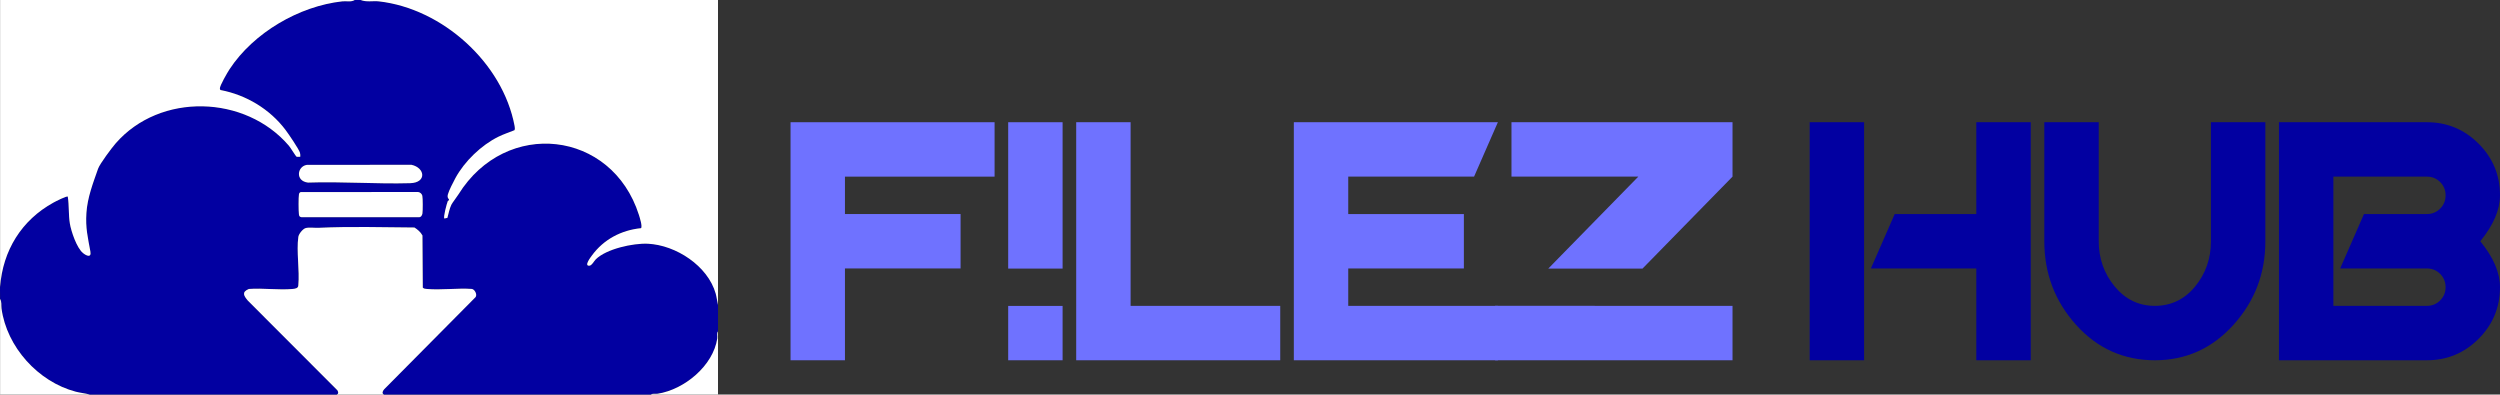
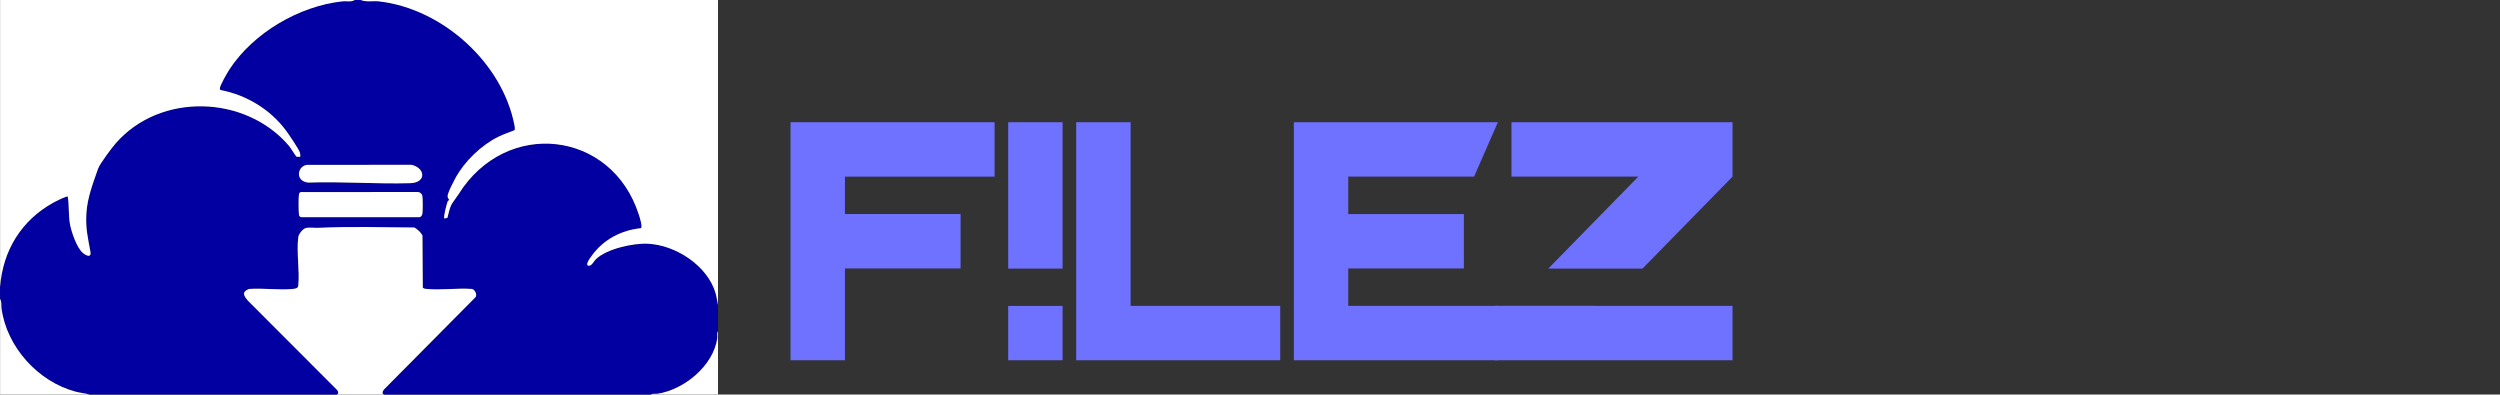
<svg xmlns="http://www.w3.org/2000/svg" id="Layer_1" viewBox="0 0 3763.46 593.93">
  <rect x="0" y="0" width="3763.46" height="593.93" fill="#333333" stroke="none" />
  <defs>
    <style>.cls-1{fill:#6f72ff;}.cls-2{fill:#fff;}.cls-3{fill:#0200a1;}</style>
  </defs>
  <path class="cls-1" d="M1497.23,265.9h-225.25v56.31h174.06v81.91h-174.06v138.22h-81.91V183.99h307.16v81.91Z" />
  <rect class="cls-1" x="1517.71" y="183.99" width="81.91" height="220.33" />
  <rect class="cls-1" x="1517.71" y="460.53" width="81.91" height="81.81" />
  <path class="cls-1" d="M1927.25,542.34h-307.16V183.99h81.91v276.44h225.25v81.91Z" />
  <path class="cls-1" d="M2254.88,542.34h-307.16V183.99h307.16l-35.84,81.91h-189.41v56.31h174.06v81.91h-174.06v56.31h225.25v81.91Z" />
  <polygon class="cls-1" points="2400.77 460.43 2400.84 460.36 2250.73 460.36 2250.73 542.34 2608.11 542.34 2608.11 460.43 2400.77 460.43" />
  <polygon class="cls-1" points="2275.36 183.99 2275.36 265.9 2466.27 265.9 2330.76 404.32 2472.61 404.32 2608.11 265.9 2608.11 183.99 2275.36 183.99" />
-   <path class="cls-3" d="M2806.17,542.34h-81.91V183.99h81.91v358.35ZM3057.02,542.34h-81.91v-138.22h-158.7l35.84-81.91h122.86v-138.22h81.91v358.35Z" />
-   <path class="cls-3" d="M3410.24,363.16c0,48.47-16.05,90.44-48.12,125.93-32.08,35.5-71.5,53.24-118.26,53.24s-86.6-17.74-118.51-53.24c-31.92-35.49-47.87-77.47-47.87-125.93v-179.17h81.91v179.17c0,25.94,8.01,48.63,24.06,68.09,16.04,19.45,36.17,29.18,60.41,29.18s44.79-9.73,60.66-29.18c15.87-19.45,23.8-42.15,23.8-68.09v-179.17h81.91v179.17Z" />
-   <path class="cls-3" d="M3763.46,432.27c0,30.38-10.75,56.31-32.25,77.81-21.5,21.5-47.44,32.25-77.81,32.25h-222.69V183.99h222.69c30.37,0,56.31,10.75,77.81,32.25,21.5,21.5,32.25,47.44,32.25,77.81,0,21.84-9.9,44.88-29.69,69.11,19.79,24.24,29.69,47.27,29.69,69.11ZM3681.56,432.27c0-7.85-2.74-14.5-8.19-19.96-5.46-5.46-12.12-8.19-19.97-8.19h-130.54l35.84-81.91h94.71c7.85,0,14.5-2.73,19.97-8.19,5.45-5.46,8.19-12.11,8.19-19.96s-2.74-14.5-8.19-19.97c-5.46-5.46-12.12-8.19-19.97-8.19h-140.78v194.53h140.78c7.85,0,14.5-2.73,19.97-8.19,5.45-5.45,8.19-12.11,8.19-19.97Z" />
  <path class="cls-3" d="M543,0c8.73,3.53,18.46,1.04,27.44,2.05,95.35,10.82,186.42,92.26,204.26,187.66.33,1.78.77,4.8-.22,6.3-8.04,3.25-16.38,5.98-24.17,9.81-25.73,12.65-51.03,37.06-64.72,62.26-3.05,5.61-9.92,19-11.35,24.63-1.58,6.23,2.31,6.46,1.74,8.7-.1.39-1.47.34-1.89,1.34-1.4,3.3-7.19,24.78-5.09,26.17l4.52-.93c1.67-6.15,3.22-14.32,6.05-19.94,1.56-3.1,7.77-10.89,10.58-15.41,71.34-114.78,231.02-96.91,271.68,30.88,1.02,3.19,5.77,18.08,3.1,19.97-29.78,3.01-56.32,17-73.96,41.25-1.85,2.54-12.26,16.04-3.63,15.21,3.82-.37,6.74-6.77,9.54-9.56,15.92-15.83,56.56-24.6,78.56-23.49,42.2,2.12,90.08,33.28,101.96,75.01,1.59,5.59,2.1,11.42,3.47,17.03v39.99c-2.13,2.84-.55,7.09-1.05,10.44-6.23,41.3-49.59,77.03-89.66,83.31-3.44.54-7.44-.72-10.26,1.24h-401.9c-3.87-1.7-1.55-5.91.46-8.06l137.49-138.64c2.72-3.86-1.19-11.44-5.51-12.26-21.93-1.53-46.38,1.96-68.01.02-2.22-.2-4.35-.23-5.96-2.04l-.51-78.48c-2.77-5.13-7.21-8.89-12.02-11.98-47.94-.4-96.57-1.77-144.43.45-5.46.25-14.9-.99-19.54.45-4.21,1.3-10.22,8.77-10.85,13.15-3.13,21.81,2.11,50.4-.05,72.95-.05,4.59-4.78,5.15-8.51,5.49-20.93,1.93-44.71-1.57-65.96.02-11.14,4.68-7.66,10.16-1.58,17.46l134.98,135.17c1.23,2.4,2.07,4.99-.99,6.29H135.1c-6.92-1.85-14.27-2.46-21.2-4.29-56.49-14.9-103.83-67.32-111.64-125.31-.62-4.58.56-10.12-2.12-14.37.31-5.91-.43-12.12,0-18,4.01-54.8,32.34-100.64,80.45-127.01,2.91-1.6,19.8-10.34,21.48-8.92,2.09,13.28.94,27.11,3.11,40.39,1.92,11.79,10.35,36.81,19.74,44.5,4.93,4.04,12.98,7.84,11.15-2.38-3.83-21.31-7.47-35.21-5.94-58.05,1.58-23.63,10.12-45.16,17.53-66.46,2.59-7.44,20.64-31.46,26.53-38.23,66.87-76.82,195.34-73.03,260.83,3.72,2.23,2.62,10.37,15.77,11.22,16.26,1.34.76,4.13-.02,5.81.21.08-2.04.15-4.05-.46-6.05-1.73-5.65-17.29-28.42-21.71-34.28-23.65-31.36-59.21-52.75-97.86-60.1-.76-.5-.86-1.27-.99-2.09-.65-3.96,11.68-24.87,14.64-29.37C381.73,49.22,450.33,9.09,515.52,2.01c6-.65,13.03,1.47,18.49-2.01h9ZM461.79,248.23c-14.31,2.24-17.63,24.28,1.85,26.62,51.1-1.76,102.93,2.39,153.85.9,25.17-.74,22.61-23.18,1.89-27.68l-157.58.15ZM452.72,289.17c-1.64.55-2.36,1.69-2.67,3.33-.82,4.37-.71,25.27-.07,30.01.34,2.53.83,3.91,3.57,4.43l176.98.08c3.16.08,4.92-2.75,5.39-5.61.65-3.99.67-23-.16-26.72-.66-2.95-3.38-5.24-6.34-5.65l-176.7.14Z" />
  <path class="cls-2" d="M543,0h537.86v458.94c-1.37-5.61-1.88-11.44-3.47-17.03-11.88-41.73-59.76-72.89-101.96-75.01-22-1.1-62.63,7.66-78.56,23.49-2.8,2.79-5.72,9.19-9.54,9.56-8.63.83,1.78-12.67,3.63-15.21,17.65-24.25,44.18-38.24,73.96-41.25,2.67-1.89-2.09-16.78-3.1-19.97-40.66-127.79-200.34-145.66-271.68-30.88-2.81,4.52-9.02,12.31-10.58,15.41-2.84,5.62-4.38,13.79-6.05,19.94l-4.52.93c-2.1-1.39,3.69-22.87,5.09-26.17.43-1,1.79-.95,1.89-1.34.57-2.24-3.31-2.47-1.74-8.7,1.43-5.63,8.3-19.03,11.35-24.63,13.69-25.2,38.99-49.61,64.72-62.26,7.79-3.83,16.14-6.57,24.17-9.81.99-1.5.56-4.52.22-6.3-17.84-95.4-108.91-176.84-204.26-187.66-8.98-1.02-18.71,1.48-27.44-2.05Z" />
  <path class="cls-2" d="M534,0c-5.45,3.48-12.49,1.36-18.49,2.01-65.18,7.08-133.78,47.21-169.87,102.07-2.96,4.5-15.29,25.42-14.64,29.37.14.82.23,1.59.99,2.09,38.65,7.35,74.21,28.74,97.86,60.1,4.42,5.86,19.98,28.63,21.71,34.28.61,2,.54,4,.46,6.05-1.67-.23-4.47.55-5.81-.21-.86-.49-8.99-13.64-11.22-16.26-65.48-76.75-193.95-80.54-260.83-3.72-5.89,6.77-23.94,30.79-26.53,38.23-7.41,21.3-15.95,42.83-17.53,66.46-1.53,22.84,2.11,36.73,5.94,58.05,1.83,10.21-6.21,6.42-11.15,2.38-9.39-7.69-17.82-32.71-19.74-44.5-2.16-13.28-1.01-27.11-3.11-40.39-1.68-1.42-18.57,7.33-21.48,8.92C32.48,331.31,4.15,377.15.14,431.95V0h533.87Z" />
  <path class="cls-2" d="M507.01,593.93c3.06-1.3,2.22-3.89.99-6.29l-134.98-135.17c-6.07-7.3-9.56-12.78,1.58-17.46,21.25-1.59,45.03,1.91,65.96-.02,3.72-.34,8.46-.91,8.51-5.49,2.15-22.54-3.08-51.13.05-72.95.63-4.38,6.64-11.85,10.85-13.15,4.64-1.44,14.09-.2,19.54-.45,47.87-2.22,96.49-.85,144.43-.45,4.81,3.09,9.25,6.85,12.02,11.98l.51,78.48c1.61,1.8,3.74,1.84,5.96,2.04,21.62,1.93,46.07-1.56,68.01-.02,4.32.82,8.23,8.4,5.51,12.26l-137.49,138.64c-2.01,2.15-4.34,6.37-.46,8.06h-70.98Z" />
  <path class="cls-2" d="M.14,449.94c2.68,4.26,1.51,9.79,2.12,14.37,7.81,57.99,55.15,110.42,111.64,125.31,6.93,1.83,14.28,2.44,21.2,4.29H.14v-143.98Z" />
  <path class="cls-2" d="M1080.86,498.94v94.99h-100.97c2.82-1.96,6.82-.7,10.26-1.24,40.07-6.27,83.43-42,89.66-83.31.51-3.35-1.08-7.61,1.05-10.44Z" />
  <path class="cls-2" d="M452.72,289.17l176.7-.14c2.97.41,5.68,2.7,6.34,5.65.83,3.72.81,22.73.16,26.72-.47,2.86-2.23,5.69-5.39,5.61l-176.98-.08c-2.74-.52-3.24-1.89-3.57-4.43-.63-4.75-.75-25.64.07-30.01.31-1.64,1.04-2.78,2.67-3.33Z" />
  <path class="cls-2" d="M461.79,248.23l157.58-.15c20.72,4.49,23.28,26.94-1.89,27.68-50.92,1.49-102.74-2.67-153.85-.9-19.48-2.34-16.15-24.38-1.85-26.62Z" />
</svg>